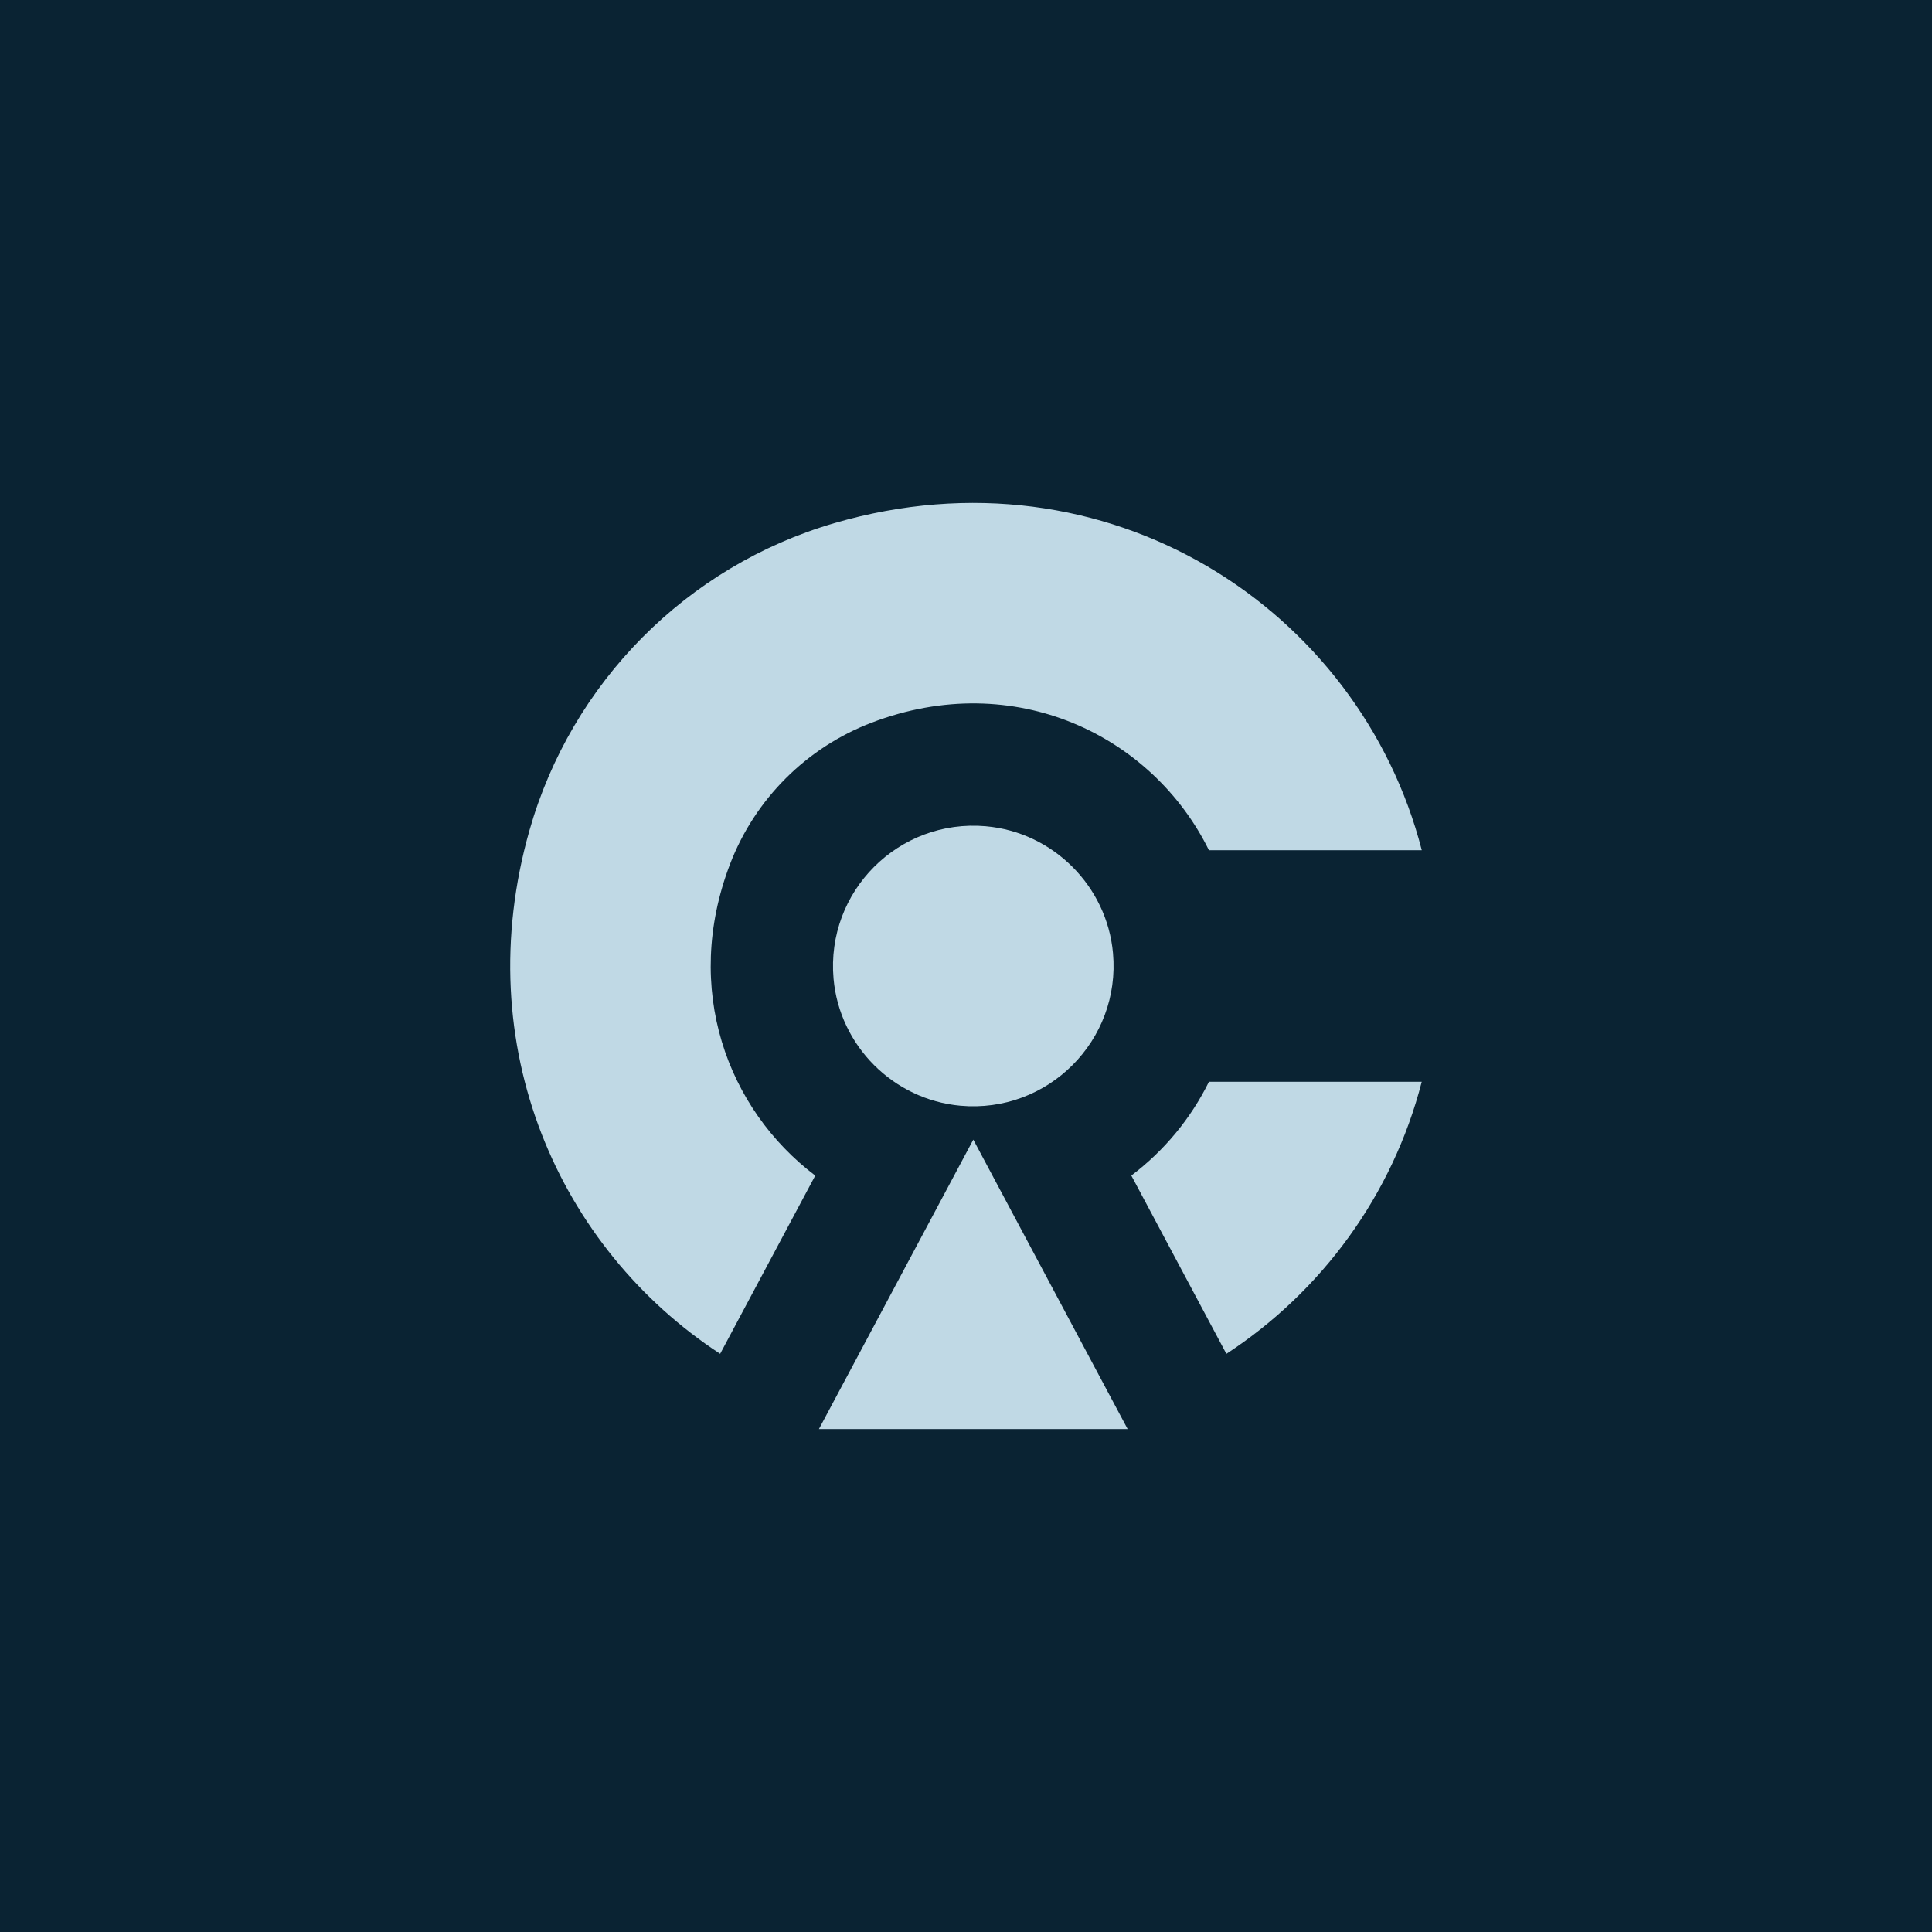
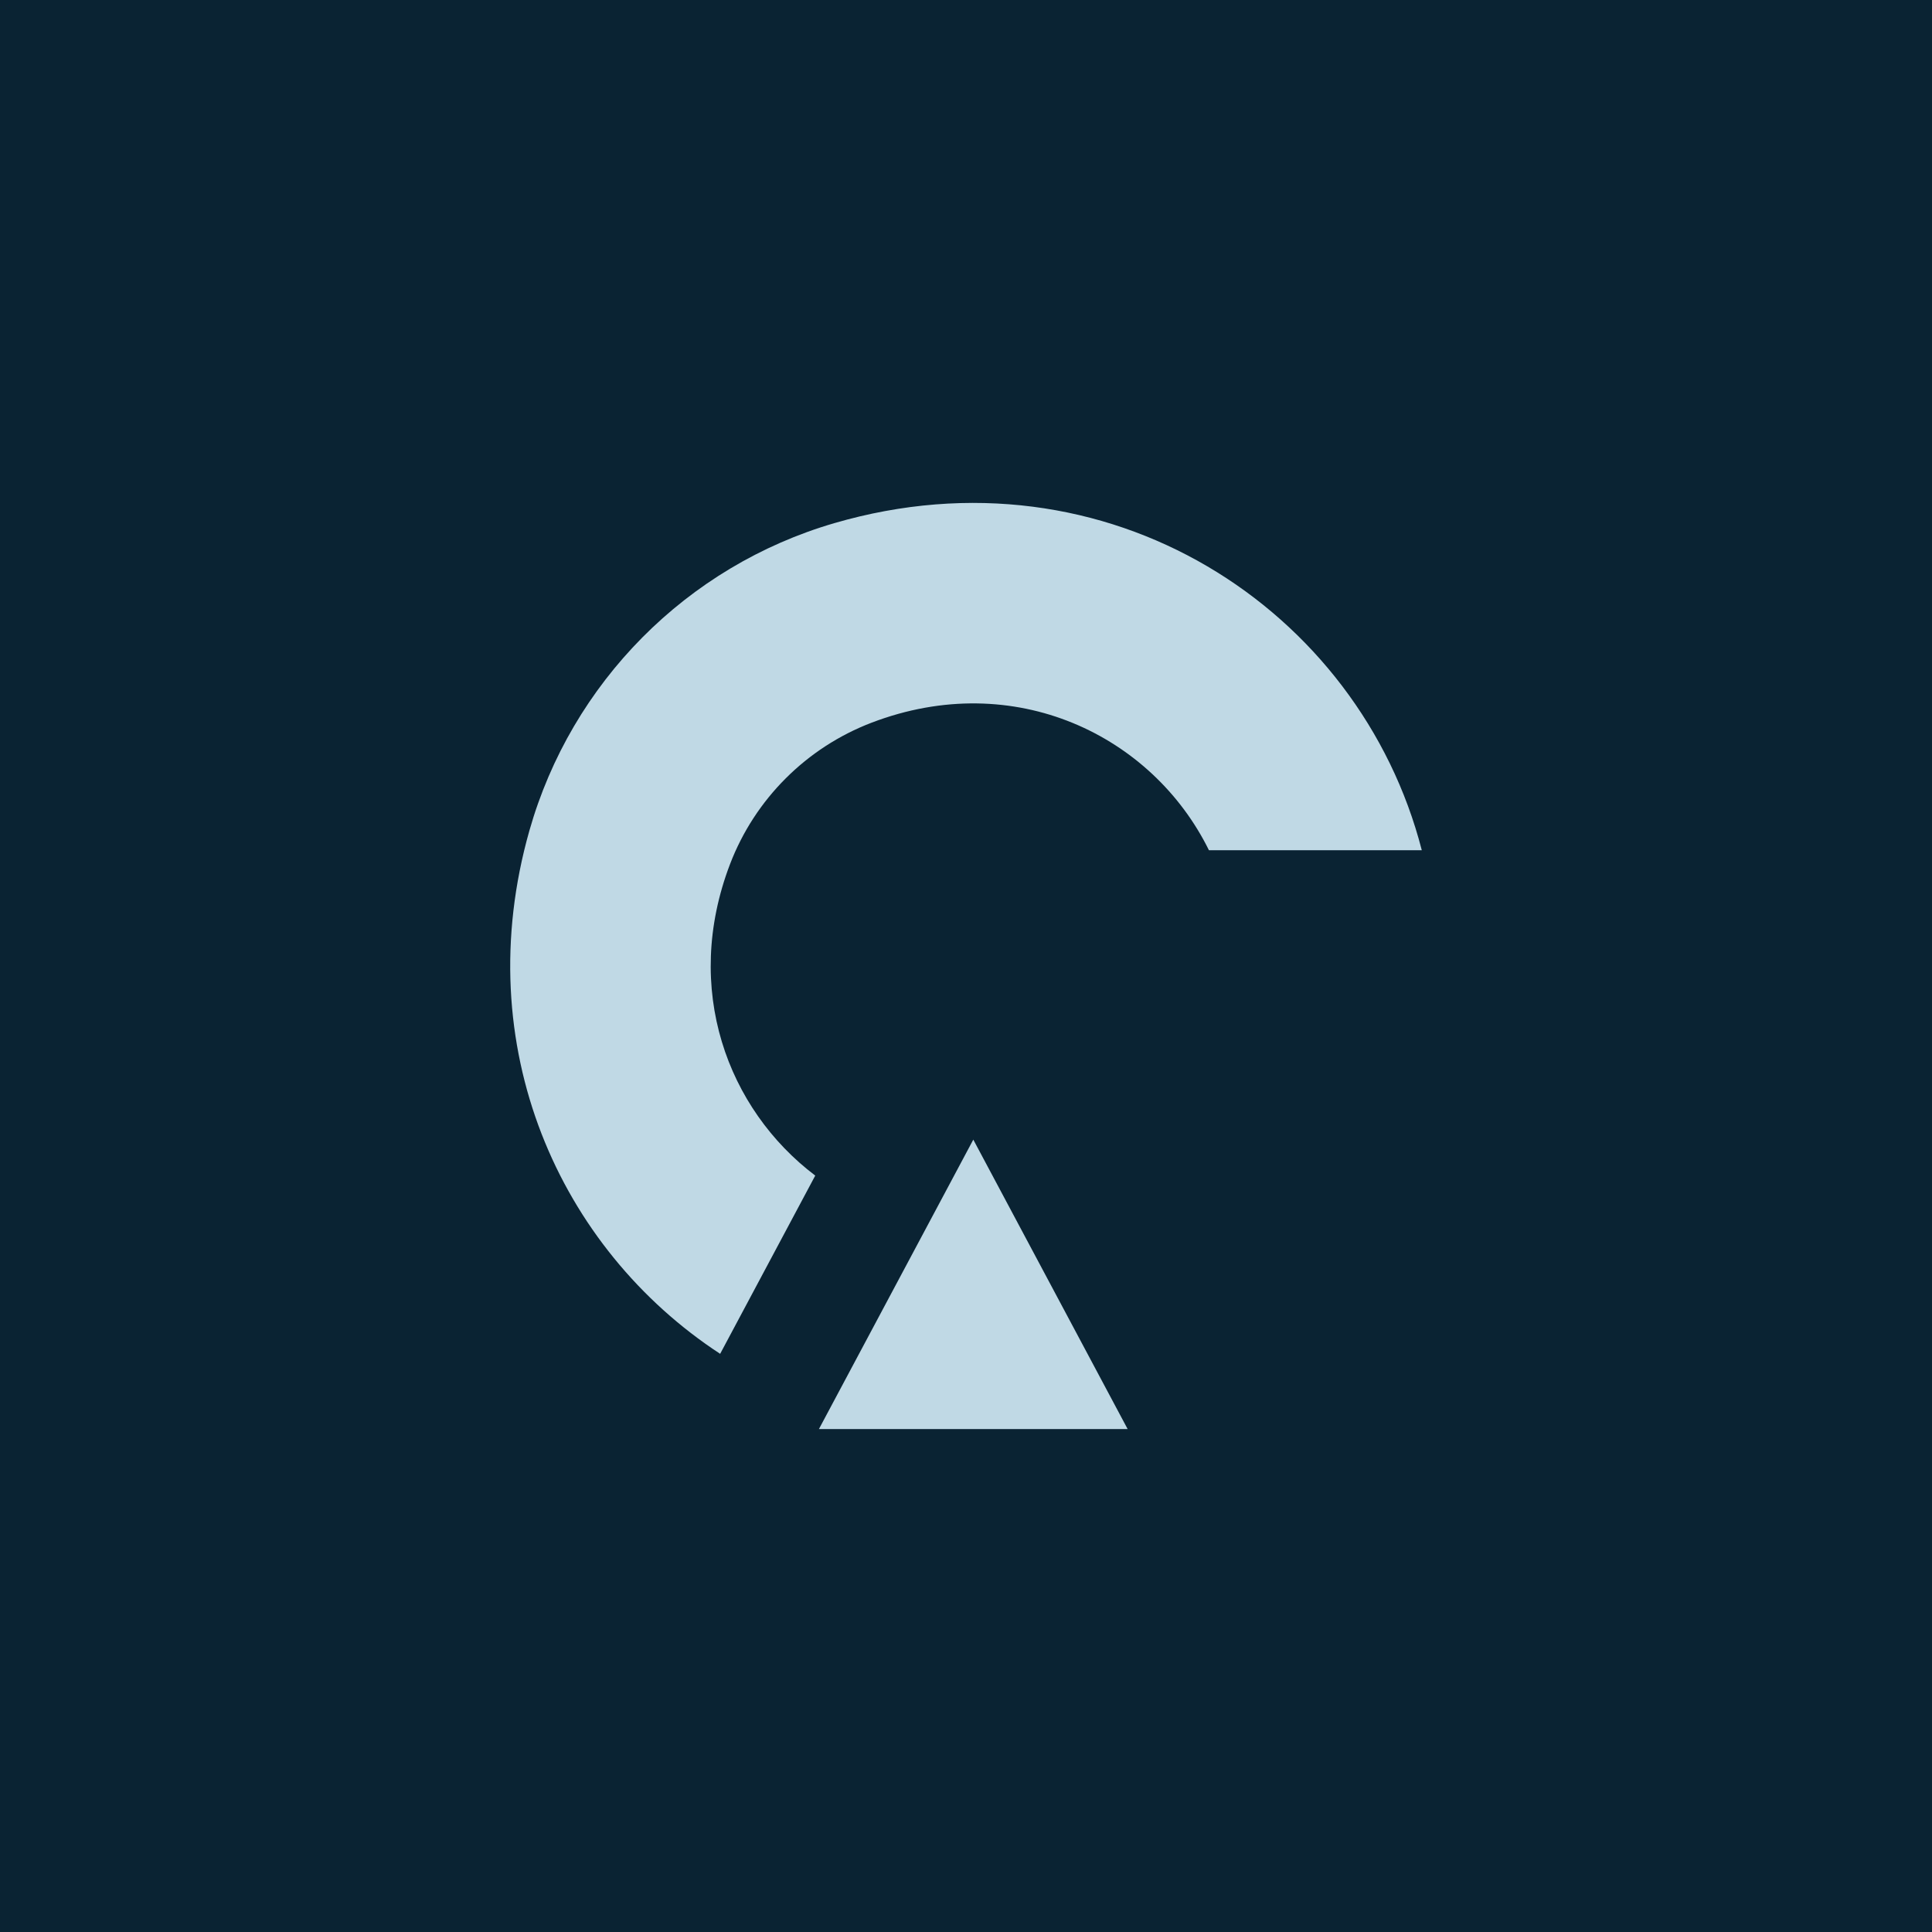
<svg xmlns="http://www.w3.org/2000/svg" data-bbox="-24.09 -29.19 1128.18 1138.38" viewBox="0 0 1080 1080" data-type="color">
  <g>
    <path fill="#0a2333" d="M1104.09-29.19v1138.38H-24.09V-29.19z" data-color="1" />
    <path d="M466.39 292.44c-82.48 24.04-146.99 89.2-170.45 171.85-34.27 120.74 16.83 233.77 106.63 292.51l53.16-99.64c-49.14-37.16-74.26-104.44-47.64-174.1 13.89-36.34 42.78-65.18 79.12-79.07 80.05-30.59 157.02 7.24 188.59 71.29h118.99c-34.76-134.99-175.64-227.37-328.4-182.84" fill="#c0d9e5" data-color="2" />
-     <path d="M551.16 461.88c-48.81-4.3-89.5 36.39-85.2 85.2 3.3 37.45 33.43 67.63 70.87 71.02 48.91 4.42 89.76-36.43 85.34-85.34-3.38-37.44-33.56-67.57-71.02-70.87Z" fill="#c0d9e5" data-color="2" />
    <path fill="#c0d9e5" d="m544.08 637.06-86.3 161.8h172.58z" data-color="2" />
-     <path d="M675.8 604.72c-10.19 20.67-25.13 38.63-43.38 52.42l53.14 99.66h.01c53.25-34.83 92.9-88.77 109.19-152.07v-.01z" fill="#c0d9e5" data-color="2" />
  </g>
</svg>